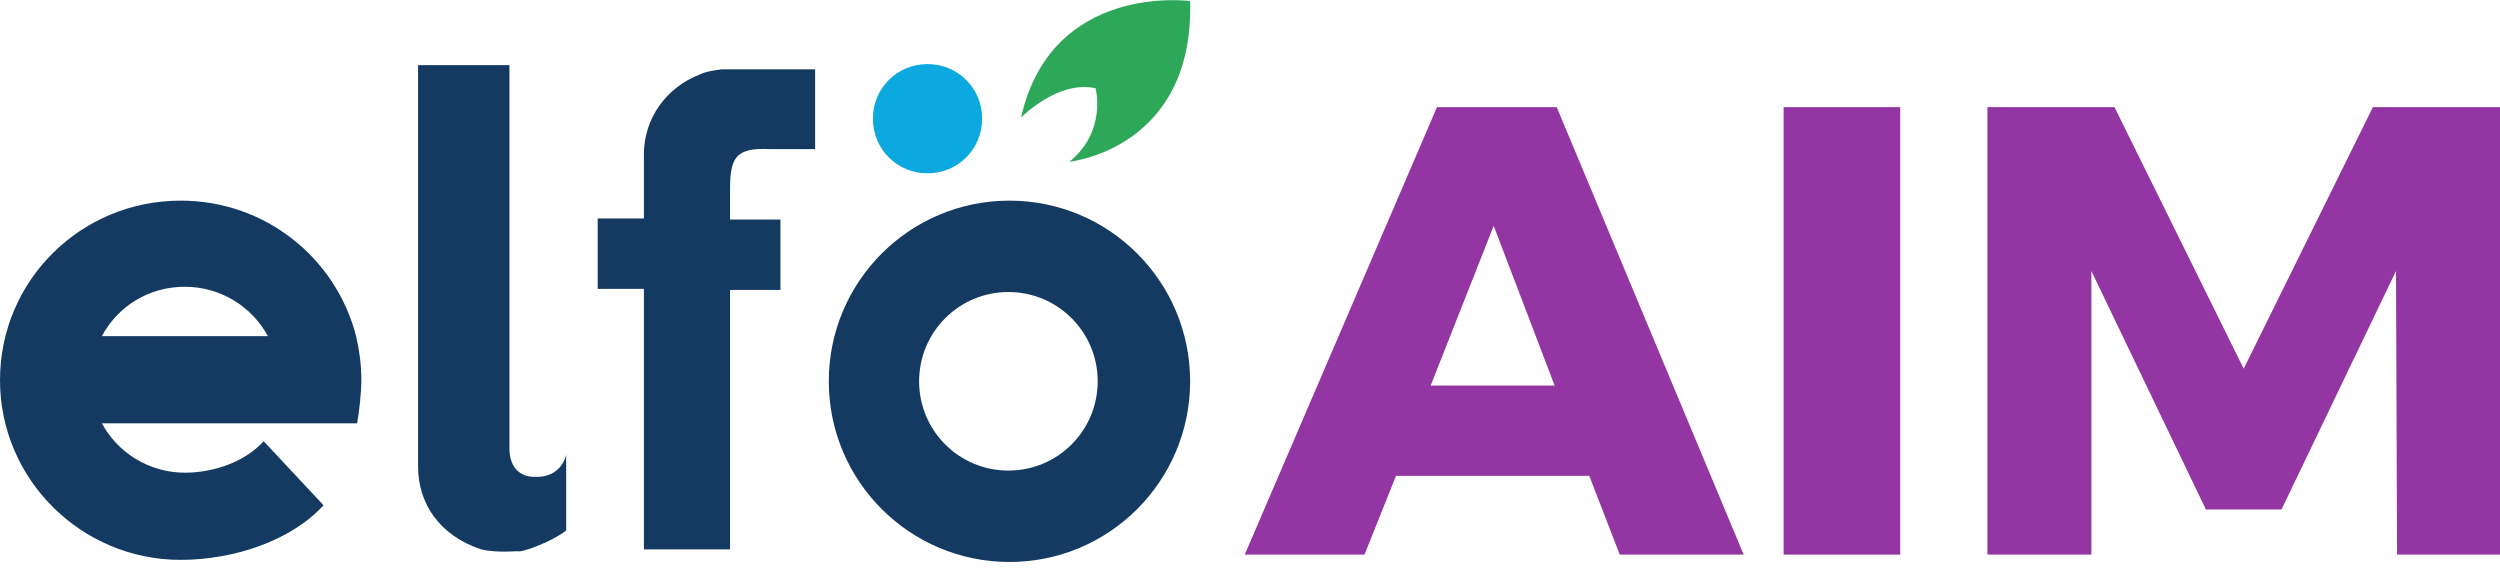
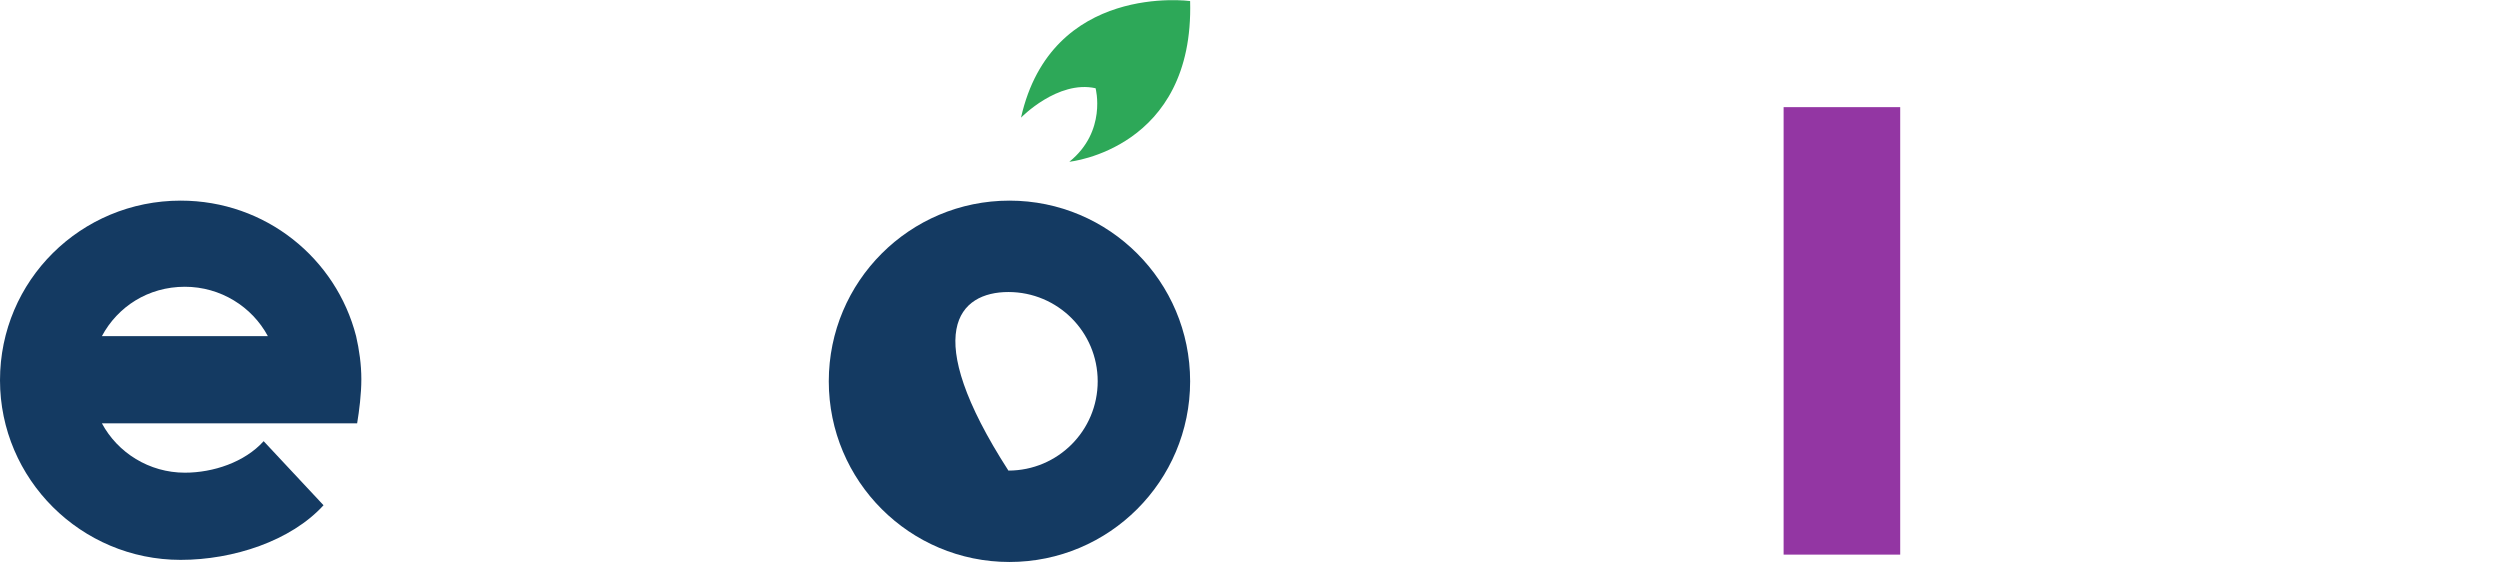
<svg xmlns="http://www.w3.org/2000/svg" width="230" height="53" viewBox="0 0 230 53" fill="none">
-   <path d="M149.017 51.025L146.214 43.777H128.433L125.533 51.025H114.517L132.201 9.857H143.218L160.42 51.025H149.017ZM131.622 35.466H143.025L137.42 20.777L131.622 35.466Z" fill="#9336A3" />
  <path d="M164.092 9.857H174.819V51.025H164.092V9.857Z" fill="#9336A3" />
-   <path d="M182.84 9.857H194.533L206.42 33.92L218.306 9.857H230V51.025H220.529L220.432 24.933L209.899 46.87H202.941L192.407 24.933V51.025H182.84V9.857Z" fill="#9336A3" />
  <path fill-rule="evenodd" clip-rule="evenodd" d="M24.256 40.588C22.517 42.521 19.618 43.487 17.008 43.487C13.723 43.487 10.823 41.651 9.374 38.945H24.643H32.857C33.05 37.786 33.244 36.239 33.244 34.886C33.244 33.534 33.05 32.181 32.761 30.924C30.924 23.773 24.45 18.458 16.622 18.458C7.441 18.458 0 25.802 0 34.983C0 44.067 7.441 51.508 16.622 51.508C21.454 51.508 26.769 49.769 29.765 46.483L24.256 40.588ZM17.008 26.382C20.294 26.382 23.193 28.218 24.643 30.924H9.374C10.823 28.218 13.626 26.382 17.008 26.382Z" fill="#143A62" />
-   <path fill-rule="evenodd" clip-rule="evenodd" d="M92.87 18.458C83.689 18.458 76.248 25.899 76.248 35.08C76.248 44.261 83.689 51.702 92.87 51.702C102.051 51.702 109.492 44.261 109.492 35.08C109.492 25.899 102.051 18.458 92.87 18.458ZM92.773 43.294C88.231 43.294 84.559 39.622 84.559 35.08C84.559 30.538 88.231 26.866 92.773 26.866C97.315 26.866 100.988 30.538 100.988 35.08C100.988 39.622 97.315 43.294 92.773 43.294Z" fill="#143A62" />
-   <path fill-rule="evenodd" clip-rule="evenodd" d="M44.26 50.542C40.491 49.286 38.462 46.386 38.462 42.908C38.462 42.714 38.462 5.992 38.462 5.992H46.87V35.176V39.622V41.265C46.87 43.004 47.836 43.874 49.189 43.874C51.701 43.971 52.088 41.844 52.088 41.844V48.803C50.735 49.865 48.222 50.735 47.739 50.735C47.836 50.639 45.903 50.929 44.26 50.542Z" fill="#143A62" />
-   <path fill-rule="evenodd" clip-rule="evenodd" d="M66.681 6.378H66.391C65.714 6.475 64.941 6.571 64.361 6.861C61.365 8.021 59.239 10.823 59.239 14.206V20.101H54.987V26.576H59.239V42.618V50.542H67.164V36.819V26.672H71.802V20.198H67.164V17.588C67.164 14.592 67.55 13.529 70.933 13.723H71.223H74.992V6.378H67.55C67.164 6.378 66.971 6.378 66.681 6.378Z" fill="#143A62" />
-   <path fill-rule="evenodd" clip-rule="evenodd" d="M80.307 10.92C80.307 8.118 82.529 5.895 85.332 5.895C88.134 5.895 90.357 8.118 90.357 10.92C90.357 13.723 88.134 15.945 85.332 15.945C82.529 15.945 80.307 13.723 80.307 10.92Z" fill="#0BA9E0" />
+   <path fill-rule="evenodd" clip-rule="evenodd" d="M92.87 18.458C83.689 18.458 76.248 25.899 76.248 35.08C76.248 44.261 83.689 51.702 92.87 51.702C102.051 51.702 109.492 44.261 109.492 35.08C109.492 25.899 102.051 18.458 92.87 18.458ZM92.773 43.294C84.559 30.538 88.231 26.866 92.773 26.866C97.315 26.866 100.988 30.538 100.988 35.08C100.988 39.622 97.315 43.294 92.773 43.294Z" fill="#143A62" />
  <path fill-rule="evenodd" clip-rule="evenodd" d="M98.378 14.882C98.378 14.882 109.878 13.723 109.491 0.097C109.491 0.097 96.735 -1.643 93.933 10.823C93.933 10.823 97.315 7.345 100.794 8.118C100.794 8.118 101.857 12.08 98.378 14.882Z" fill="#2DA858" />
</svg>